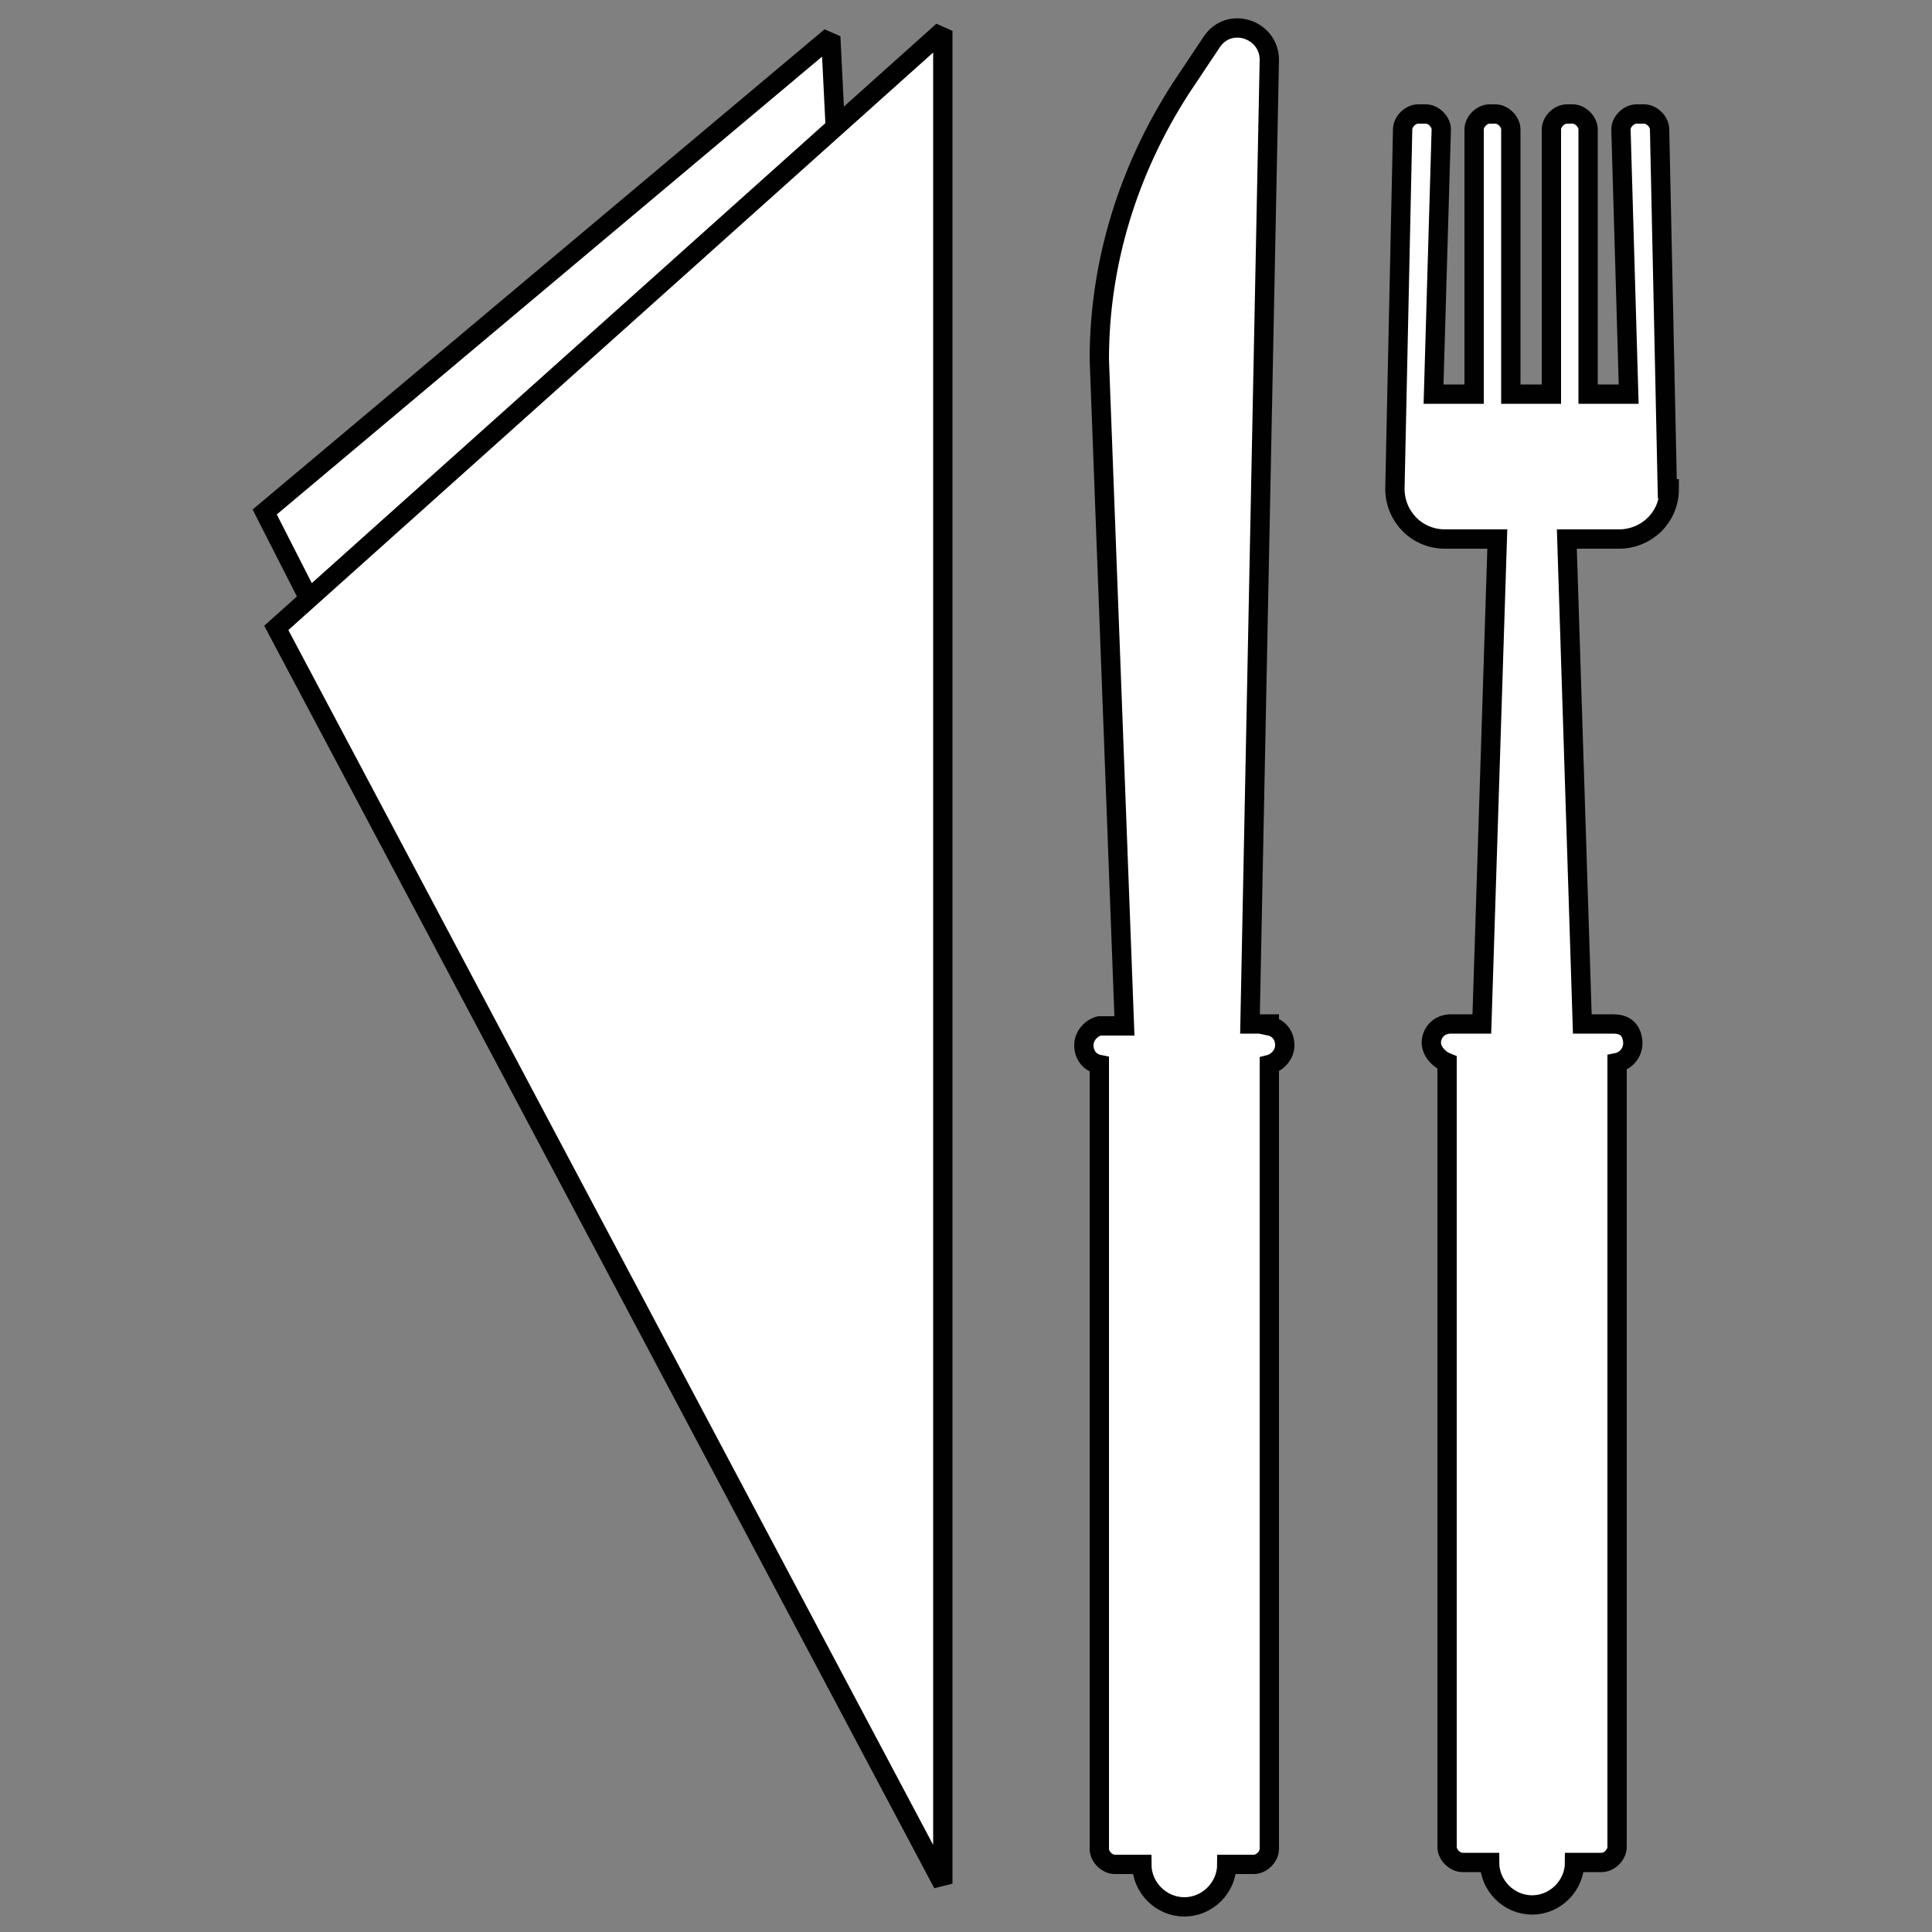
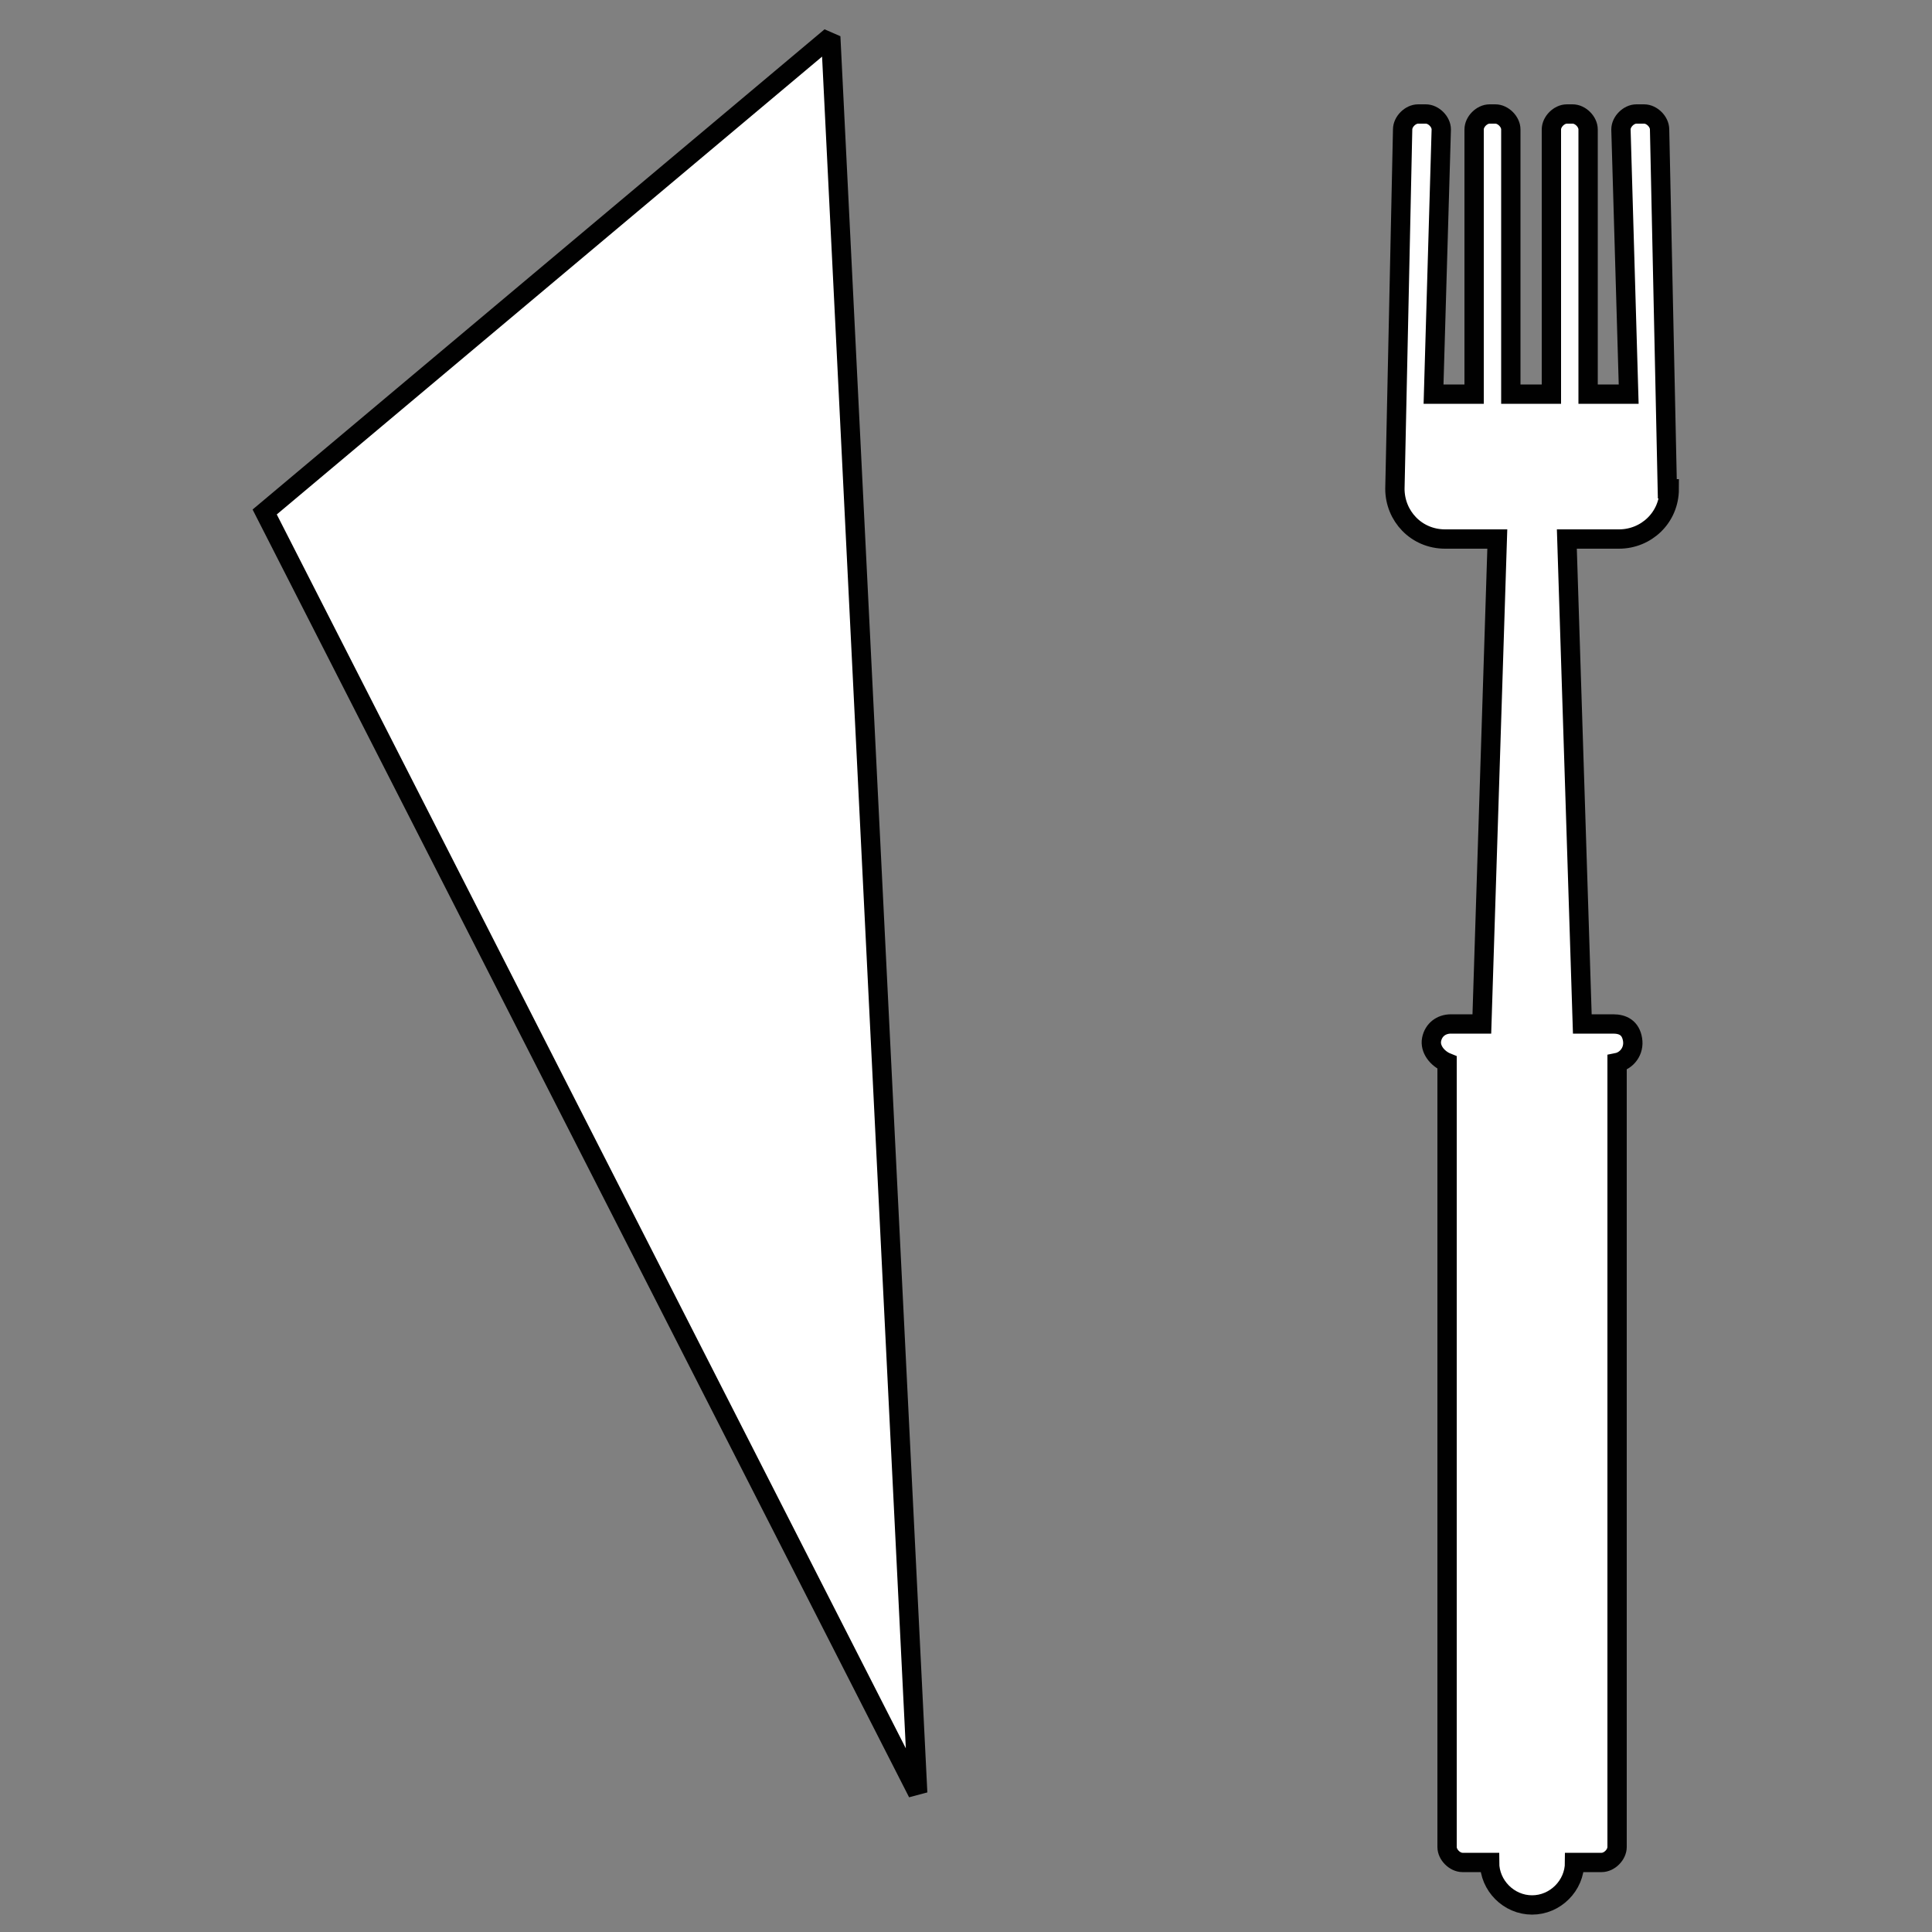
<svg xmlns="http://www.w3.org/2000/svg" id="Lager_1" version="1.1" viewBox="0 0 100 100">
  <rect x="0" y="0" width="100" height="100" fill="#808080" stroke="none" />
  <defs>
    <style>
      .st0 {
        fill: #fff;
        stroke: #010101;
        stroke-linecap: round;
        stroke-miterlimit: 2;
      }
    </style>
  </defs>
-   <path class="st0" d="M65.7,53h-1l1-49.9c0-1.6-2.1-2.3-3-.9l-1.6,2.4c-2.7,4.2-4.2,9-4.2,14l1.3,34.5h-1.3c-.4.1-.8.5-.8,1s.3.9.8,1v40.6c0,.4.4.8.8.8h1.4c0,1.2,1,2.2,2.2,2.2s2.2-1,2.2-2.2h1.4c.4,0,.8-.4.8-.8v-40.6c.4-.1.8-.5.8-1s-.3-.9-.8-1Z" />
  <path class="st0" d="M86.3,25.3l-.4-18.6c0-.4-.4-.8-.8-.8h-.4c-.4,0-.8.4-.8.8l.4,13.7h-2.1V6.7c0-.4-.4-.8-.8-.8h-.3c-.4,0-.8.4-.8.8v13.7h-2.1V6.7c0-.4-.4-.8-.8-.8h-.3c-.4,0-.8.4-.8.8v13.7h-2.1s.4-13.7.4-13.7c0-.4-.4-.8-.8-.8h-.4c-.4,0-.8.4-.8.8l-.4,18.6c0,1.4,1.1,2.6,2.6,2.6h2.7l-.8,25.1h-1.6c-.5,0-.9.3-1,.8s.3,1,.8,1.2v40.6c0,.4.4.8.8.8h1.4c0,1.2,1,2.2,2.2,2.2s2.2-1,2.2-2.2h1.4c.4,0,.8-.4.8-.8v-40.6c.5-.1.9-.6.8-1.2s-.5-.8-1-.8h-1.6s-.8-25.1-.8-25.1h2.7c1.4,0,2.6-1.1,2.6-2.6Z" />
  <polygon class="st0" points="47.5 92.8 13.7 26.5 43 1.9 47.5 92.8" />
-   <polygon class="st0" points="48.8 97.5 14.3 32.5 48.8 1.6 48.8 97.5" />
</svg>